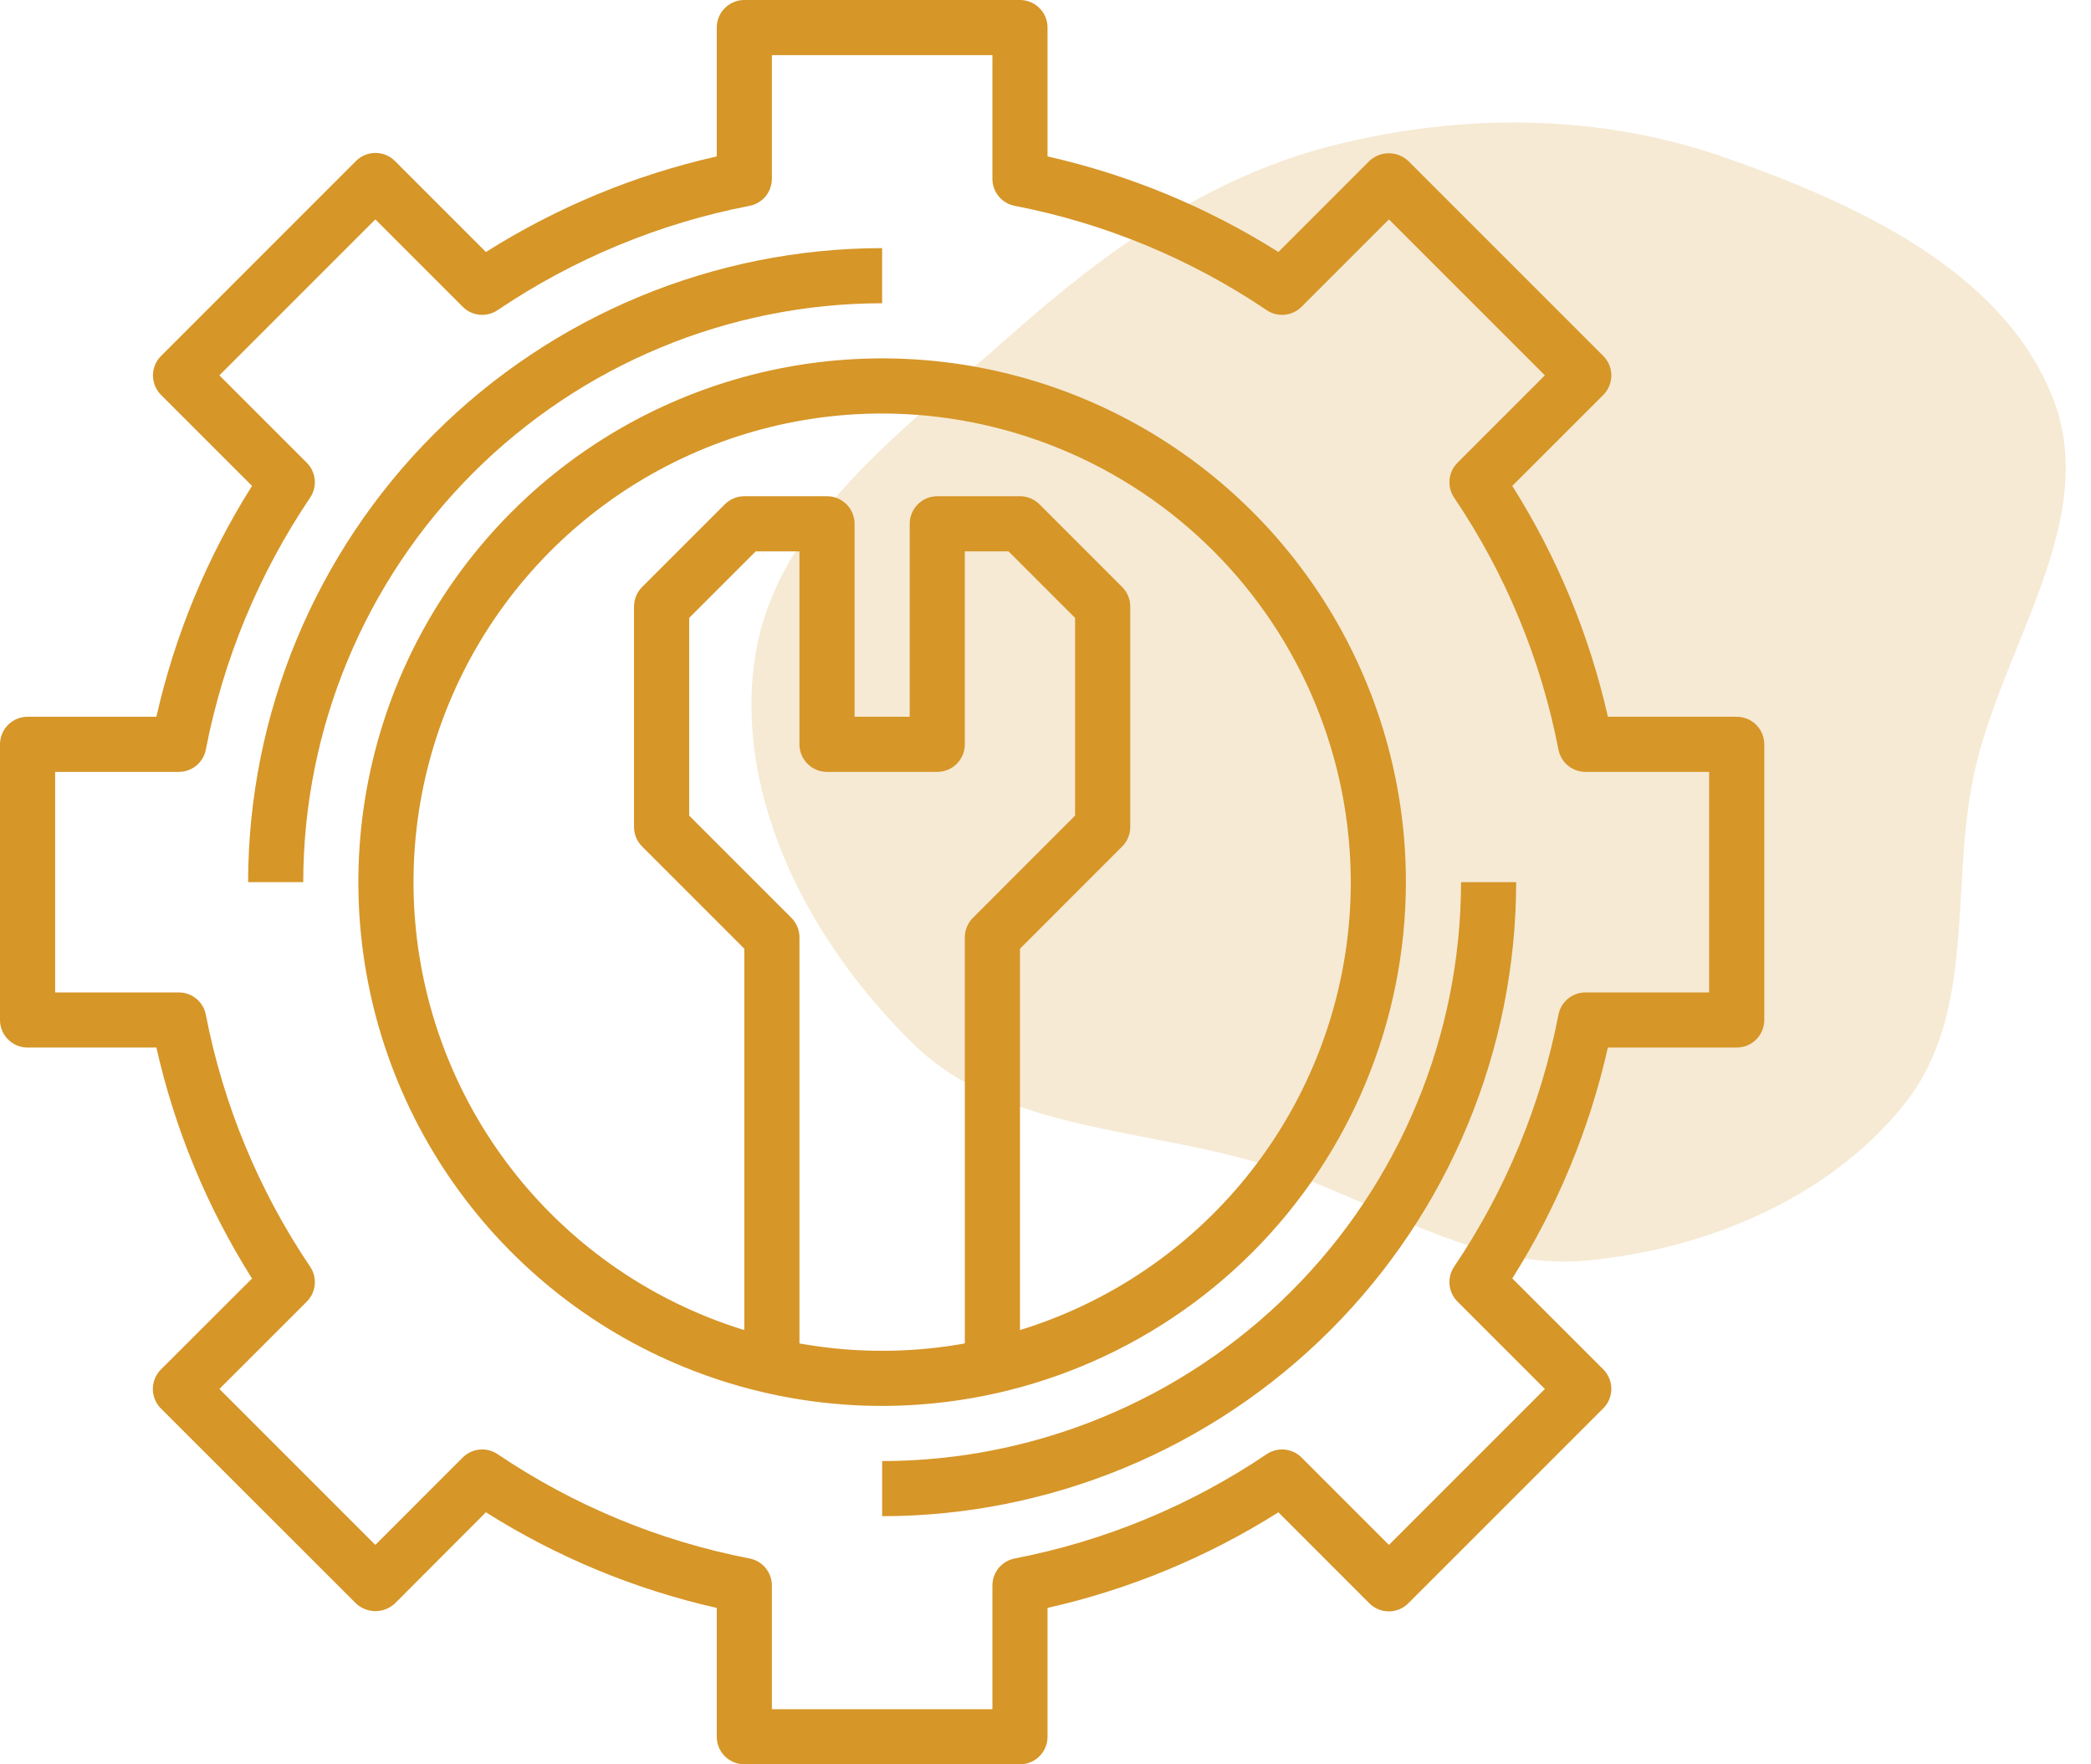
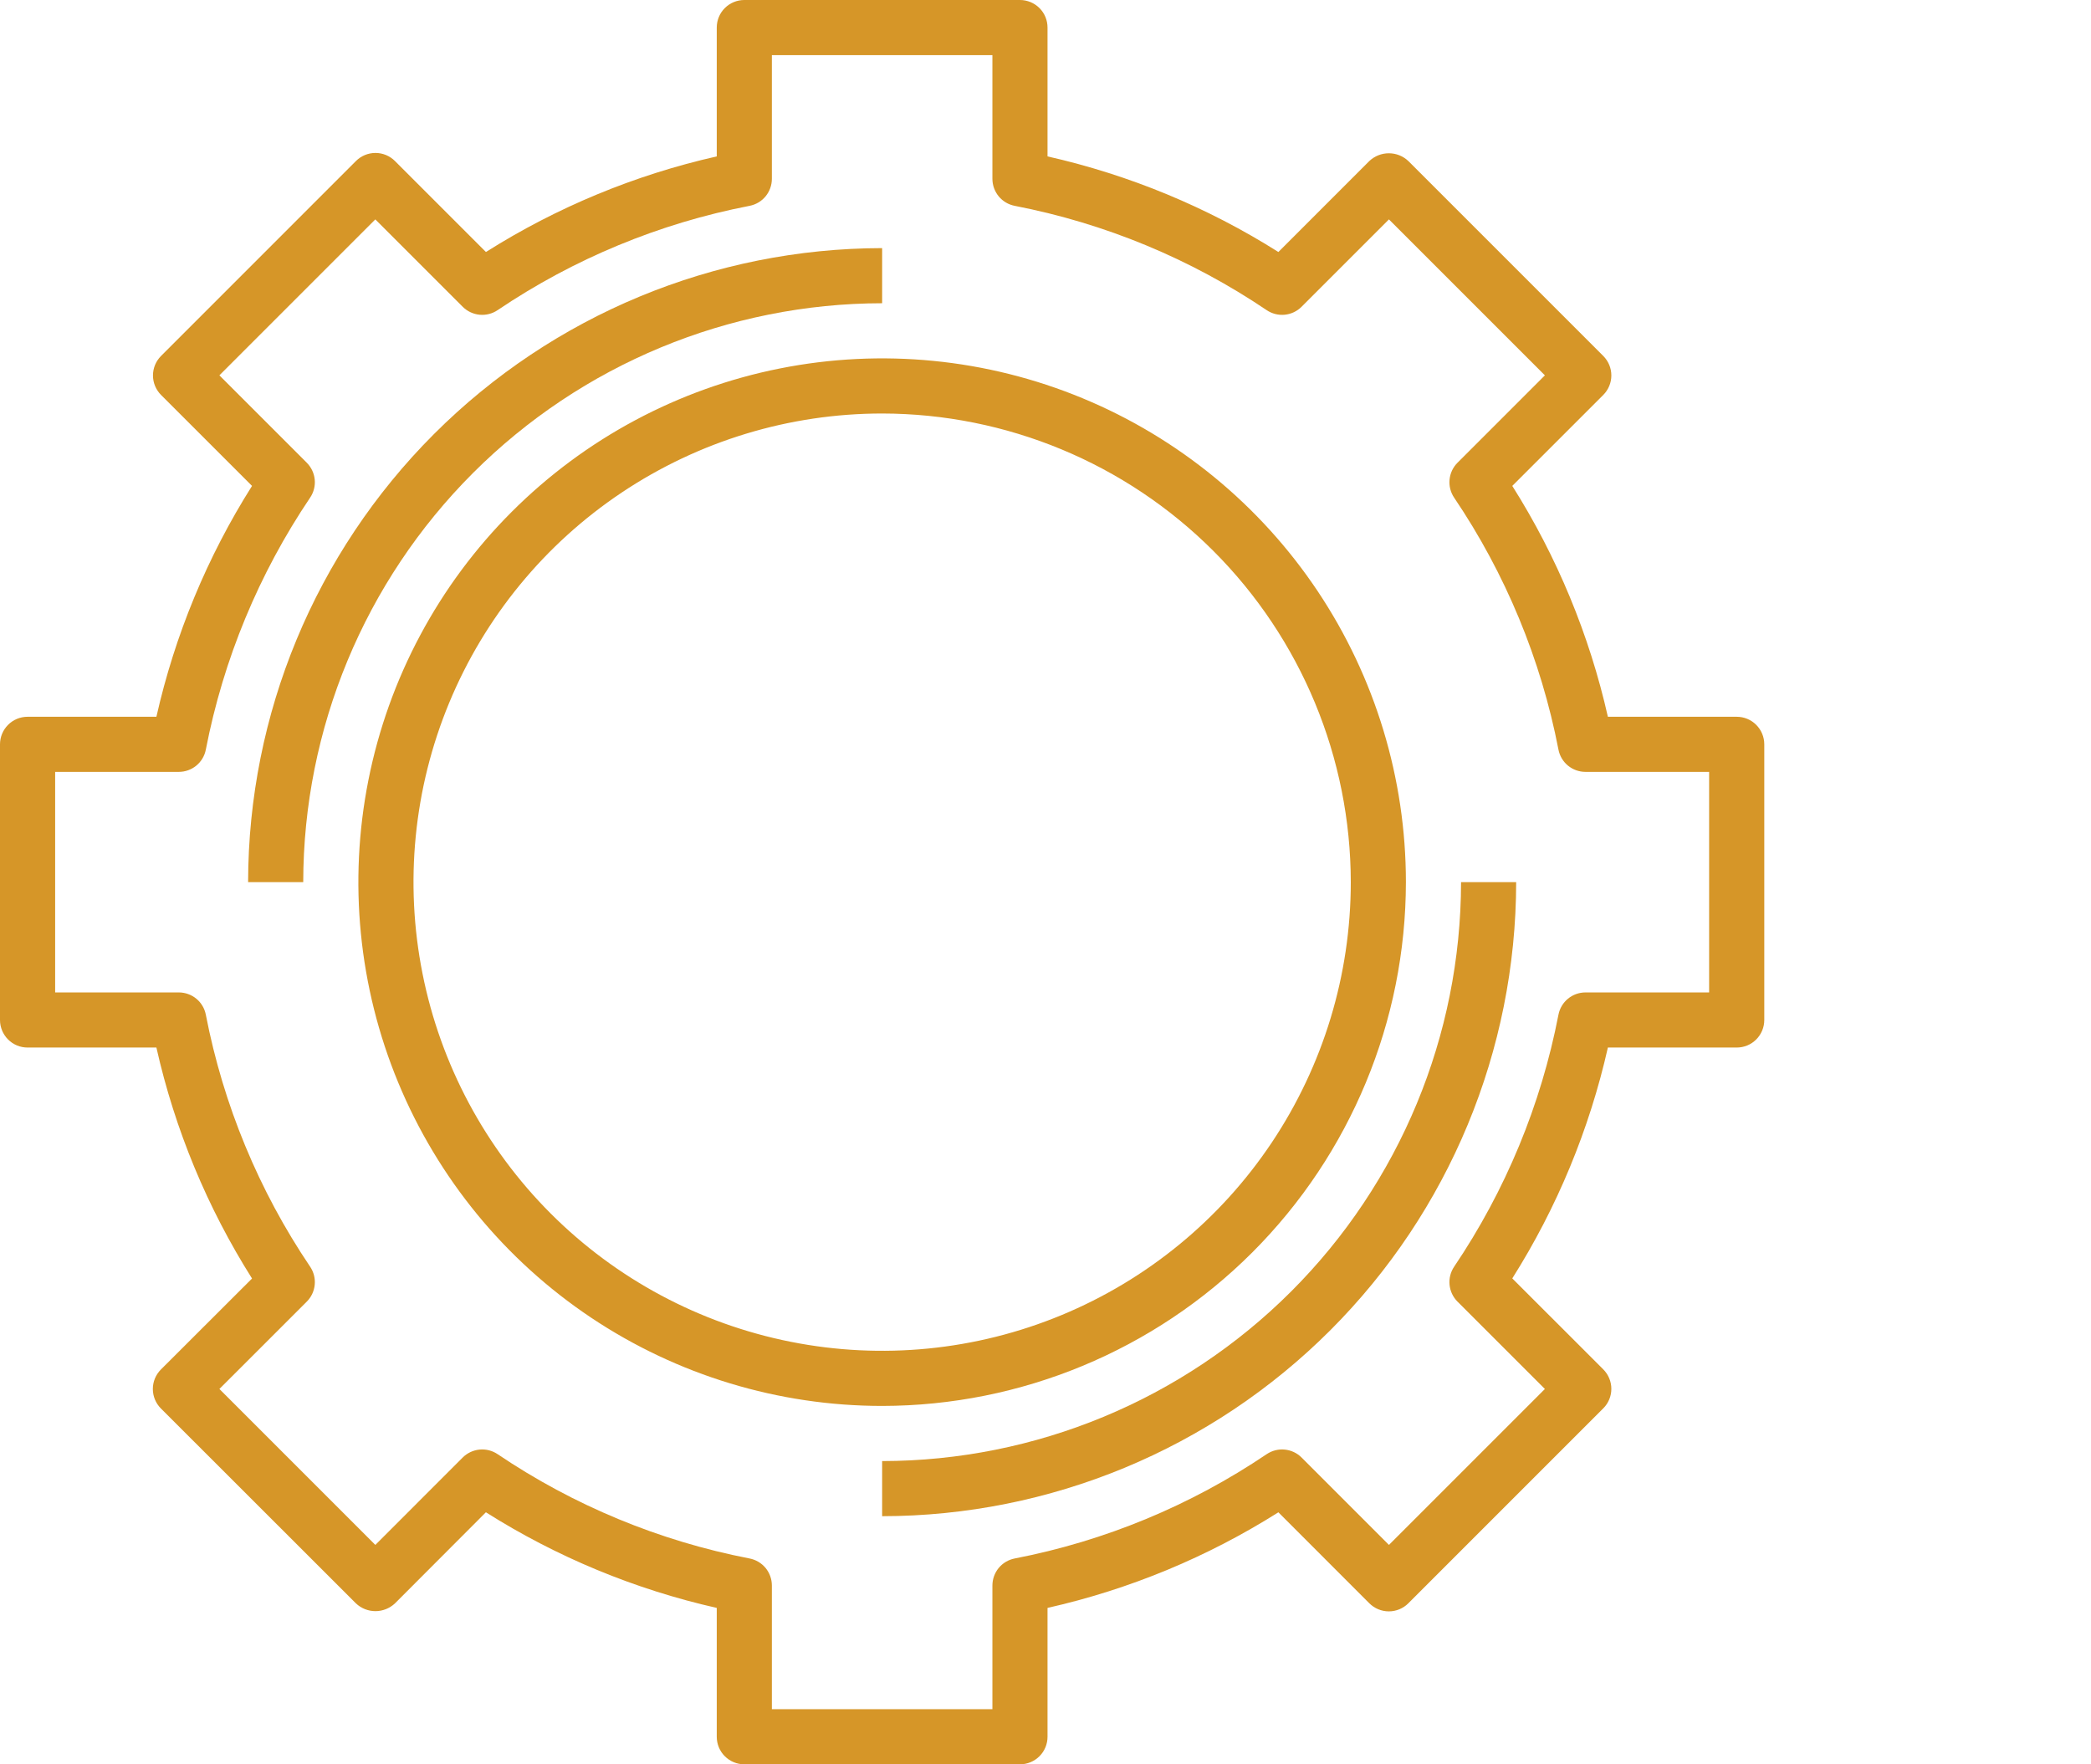
<svg xmlns="http://www.w3.org/2000/svg" width="64" height="54" viewBox="0 0 64 54" fill="none">
-   <path opacity="0.2" d="M38.874 35.702C35.111 34.495 30.727 34.67 27.942 31.94C24.812 28.872 22.505 24.502 23.092 20.228C23.674 15.99 27.666 13.161 30.92 10.269C33.847 7.668 37.016 5.392 40.865 4.435C44.822 3.452 48.974 3.479 52.814 4.827C56.841 6.241 61.268 8.277 62.817 12.142C64.331 15.919 61.233 19.796 60.403 23.767C59.688 27.191 60.497 31.015 58.295 33.784C56.031 36.631 52.318 38.212 48.625 38.577C45.16 38.919 42.18 36.763 38.874 35.702Z" fill="#D69628" />
  <path d="M31.219 54H22.781C22.558 54 22.343 53.911 22.185 53.753C22.026 53.595 21.938 53.38 21.938 53.156V49.213C19.433 48.647 17.043 47.658 14.872 46.286L12.088 49.075C11.926 49.227 11.713 49.312 11.491 49.312C11.269 49.312 11.056 49.227 10.895 49.075L4.925 43.109C4.767 42.951 4.678 42.736 4.678 42.512C4.678 42.289 4.767 42.074 4.925 41.916L7.714 39.131C6.342 36.959 5.352 34.569 4.787 32.062H0.844C0.62 32.062 0.405 31.974 0.247 31.815C0.089 31.657 0 31.442 0 31.219V22.781C0 22.558 0.089 22.343 0.247 22.185C0.405 22.026 0.62 21.938 0.844 21.938H4.787C5.353 19.433 6.342 17.043 7.714 14.872L4.929 12.088C4.771 11.929 4.682 11.715 4.682 11.491C4.682 11.267 4.771 11.053 4.929 10.895L10.895 4.928C11.053 4.77 11.268 4.681 11.492 4.681C11.716 4.681 11.93 4.77 12.088 4.928L14.873 7.713C17.044 6.342 19.433 5.353 21.938 4.787V0.844C21.938 0.62 22.026 0.405 22.185 0.247C22.343 0.089 22.558 0 22.781 0L31.219 0C31.442 0 31.657 0.089 31.815 0.247C31.974 0.405 32.062 0.62 32.062 0.844V4.787C34.567 5.353 36.957 6.342 39.128 7.713L41.912 4.928C42.074 4.776 42.287 4.691 42.509 4.691C42.731 4.691 42.944 4.776 43.105 4.928L49.072 10.895C49.23 11.053 49.319 11.267 49.319 11.491C49.319 11.715 49.23 11.929 49.072 12.088L46.287 14.872C47.658 17.043 48.647 19.433 49.213 21.938H53.156C53.38 21.938 53.595 22.026 53.753 22.185C53.911 22.343 54 22.558 54 22.781V31.219C54 31.442 53.911 31.657 53.753 31.815C53.595 31.974 53.38 32.062 53.156 32.062H49.213C48.647 34.567 47.658 36.957 46.287 39.128L49.072 41.912C49.23 42.071 49.319 42.285 49.319 42.509C49.319 42.733 49.23 42.947 49.072 43.105L43.105 49.072C42.947 49.23 42.733 49.319 42.509 49.319C42.285 49.319 42.071 49.23 41.912 49.072L39.128 46.287C36.957 47.658 34.567 48.648 32.062 49.213V53.156C32.062 53.38 31.974 53.595 31.815 53.753C31.657 53.911 31.442 54 31.219 54ZM23.625 52.312H30.375V48.528C30.375 48.332 30.443 48.143 30.567 47.991C30.692 47.84 30.865 47.737 31.058 47.7C33.817 47.166 36.44 46.08 38.77 44.507C38.932 44.398 39.127 44.348 39.322 44.367C39.517 44.386 39.699 44.471 39.838 44.61L42.512 47.285L47.285 42.512L44.61 39.838C44.471 39.699 44.386 39.517 44.367 39.322C44.348 39.127 44.398 38.932 44.507 38.77C46.08 36.44 47.166 33.817 47.7 31.058C47.737 30.865 47.84 30.692 47.991 30.567C48.143 30.443 48.332 30.375 48.528 30.375H52.312V23.625H48.528C48.332 23.625 48.143 23.557 47.991 23.433C47.84 23.308 47.737 23.135 47.7 22.942C47.166 20.183 46.08 17.56 44.507 15.231C44.398 15.069 44.348 14.874 44.367 14.679C44.386 14.484 44.471 14.302 44.61 14.163L47.285 11.488L42.512 6.715L39.838 9.389C39.699 9.528 39.517 9.614 39.322 9.633C39.127 9.652 38.932 9.602 38.77 9.493C36.44 7.92 33.817 6.834 31.058 6.3C30.865 6.263 30.692 6.16 30.567 6.009C30.443 5.857 30.375 5.668 30.375 5.472V1.688H23.625V5.472C23.625 5.668 23.557 5.857 23.433 6.009C23.308 6.16 23.135 6.263 22.942 6.3C20.183 6.834 17.56 7.92 15.23 9.493C15.068 9.602 14.873 9.652 14.678 9.633C14.483 9.614 14.301 9.528 14.162 9.389L11.488 6.715L6.715 11.488L9.39 14.163C9.528 14.302 9.614 14.484 9.633 14.678C9.652 14.873 9.602 15.068 9.493 15.23C7.921 17.56 6.835 20.183 6.3 22.942C6.263 23.135 6.16 23.308 6.009 23.433C5.857 23.557 5.668 23.625 5.472 23.625H1.688V30.375H5.472C5.668 30.375 5.857 30.443 6.009 30.567C6.16 30.692 6.263 30.865 6.3 31.058C6.835 33.817 7.92 36.44 9.493 38.77C9.602 38.932 9.652 39.127 9.633 39.322C9.614 39.517 9.529 39.699 9.39 39.838L6.715 42.512L11.488 47.285L14.162 44.61C14.301 44.471 14.483 44.386 14.678 44.367C14.873 44.348 15.068 44.398 15.23 44.507C17.56 46.08 20.183 47.166 22.942 47.7C23.135 47.737 23.308 47.84 23.433 47.991C23.557 48.143 23.625 48.332 23.625 48.528V52.312Z" fill="#D69628" />
  <path d="M27 43.031C23.829 43.031 20.73 42.091 18.093 40.33C15.457 38.568 13.402 36.064 12.189 33.135C10.976 30.206 10.658 26.982 11.277 23.872C11.895 20.763 13.422 17.906 15.664 15.664C17.906 13.422 20.763 11.895 23.872 11.277C26.982 10.658 30.206 10.976 33.135 12.189C36.064 13.402 38.568 15.457 40.33 18.093C42.091 20.73 43.031 23.829 43.031 27C43.027 31.25 41.336 35.325 38.331 38.331C35.325 41.336 31.25 43.027 27 43.031ZM27 12.656C24.163 12.656 21.39 13.498 19.031 15.074C16.672 16.65 14.834 18.89 13.748 21.511C12.662 24.132 12.378 27.016 12.932 29.798C13.485 32.581 14.851 35.137 16.857 37.143C18.863 39.149 21.419 40.515 24.202 41.068C26.984 41.622 29.868 41.337 32.489 40.252C35.11 39.166 37.35 37.328 38.926 34.969C40.502 32.61 41.344 29.837 41.344 27C41.34 23.197 39.827 19.551 37.138 16.862C34.449 14.173 30.803 12.661 27 12.656Z" fill="#D69628" />
  <path d="M27 46.406V44.719C31.698 44.713 36.201 42.845 39.523 39.523C42.845 36.201 44.713 31.698 44.719 27H46.406C46.401 32.145 44.354 37.078 40.716 40.716C37.078 44.354 32.145 46.401 27 46.406ZM9.281 27H7.594C7.6 21.855 9.646 16.922 13.284 13.284C16.922 9.646 21.855 7.6 27 7.594V9.281C22.302 9.287 17.799 11.155 14.477 14.477C11.155 17.799 9.287 22.302 9.281 27Z" fill="#D69628" />
-   <path d="M31.219 42.188H29.531V28.688C29.531 28.464 29.62 28.249 29.779 28.091L32.906 24.963V18.912L30.869 16.875H29.531V22.781C29.531 23.005 29.442 23.22 29.284 23.378C29.126 23.536 28.911 23.625 28.688 23.625H25.312C25.089 23.625 24.874 23.536 24.716 23.378C24.558 23.22 24.469 23.005 24.469 22.781V16.875H23.131L21.094 18.912V24.963L24.221 28.091C24.38 28.249 24.469 28.464 24.469 28.688V42.188H22.781V29.037L19.654 25.909C19.495 25.751 19.406 25.536 19.406 25.312V18.562C19.406 18.339 19.495 18.124 19.654 17.966L22.185 15.435C22.343 15.277 22.558 15.188 22.781 15.188H25.312C25.536 15.188 25.751 15.276 25.909 15.435C26.067 15.593 26.156 15.807 26.156 16.031V21.938H27.844V16.031C27.844 15.807 27.933 15.593 28.091 15.435C28.249 15.276 28.464 15.188 28.688 15.188H31.219C31.442 15.188 31.657 15.277 31.815 15.435L34.346 17.966C34.505 18.124 34.594 18.339 34.594 18.562V25.312C34.594 25.536 34.505 25.751 34.346 25.909L31.219 29.037V42.188Z" fill="#D69628" />
</svg>